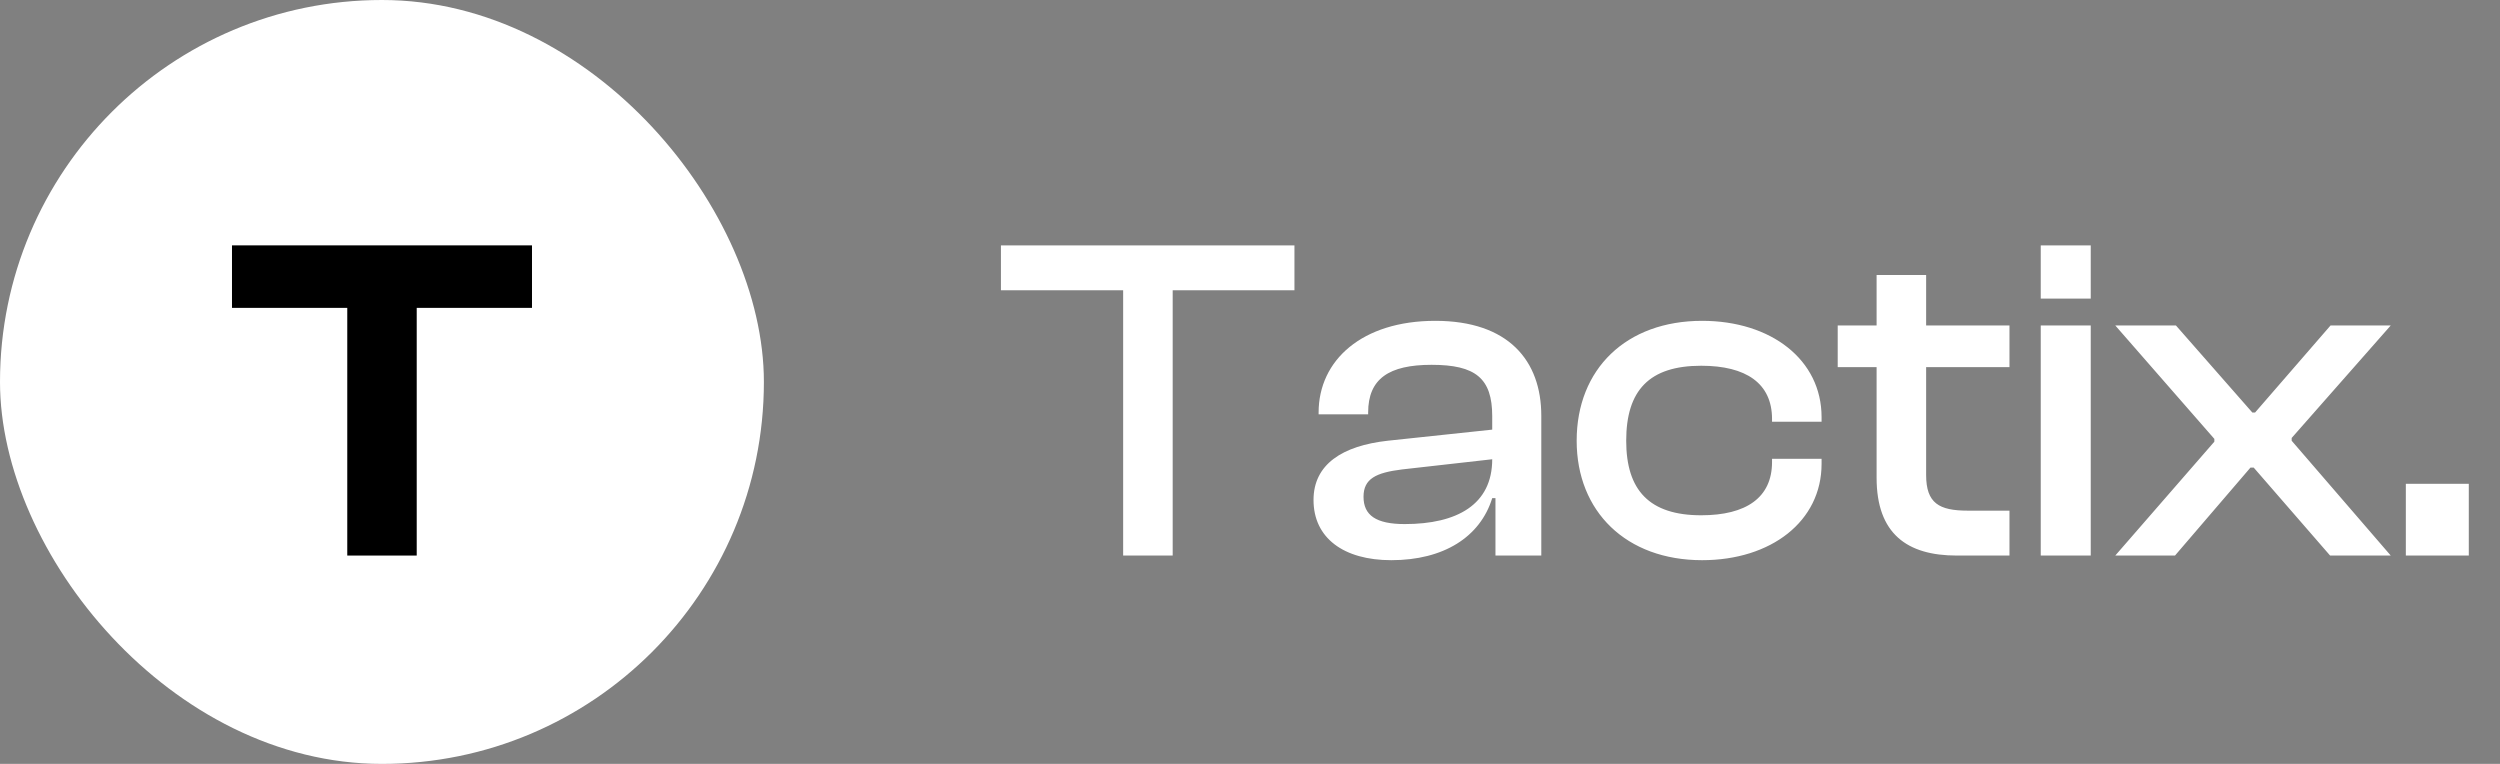
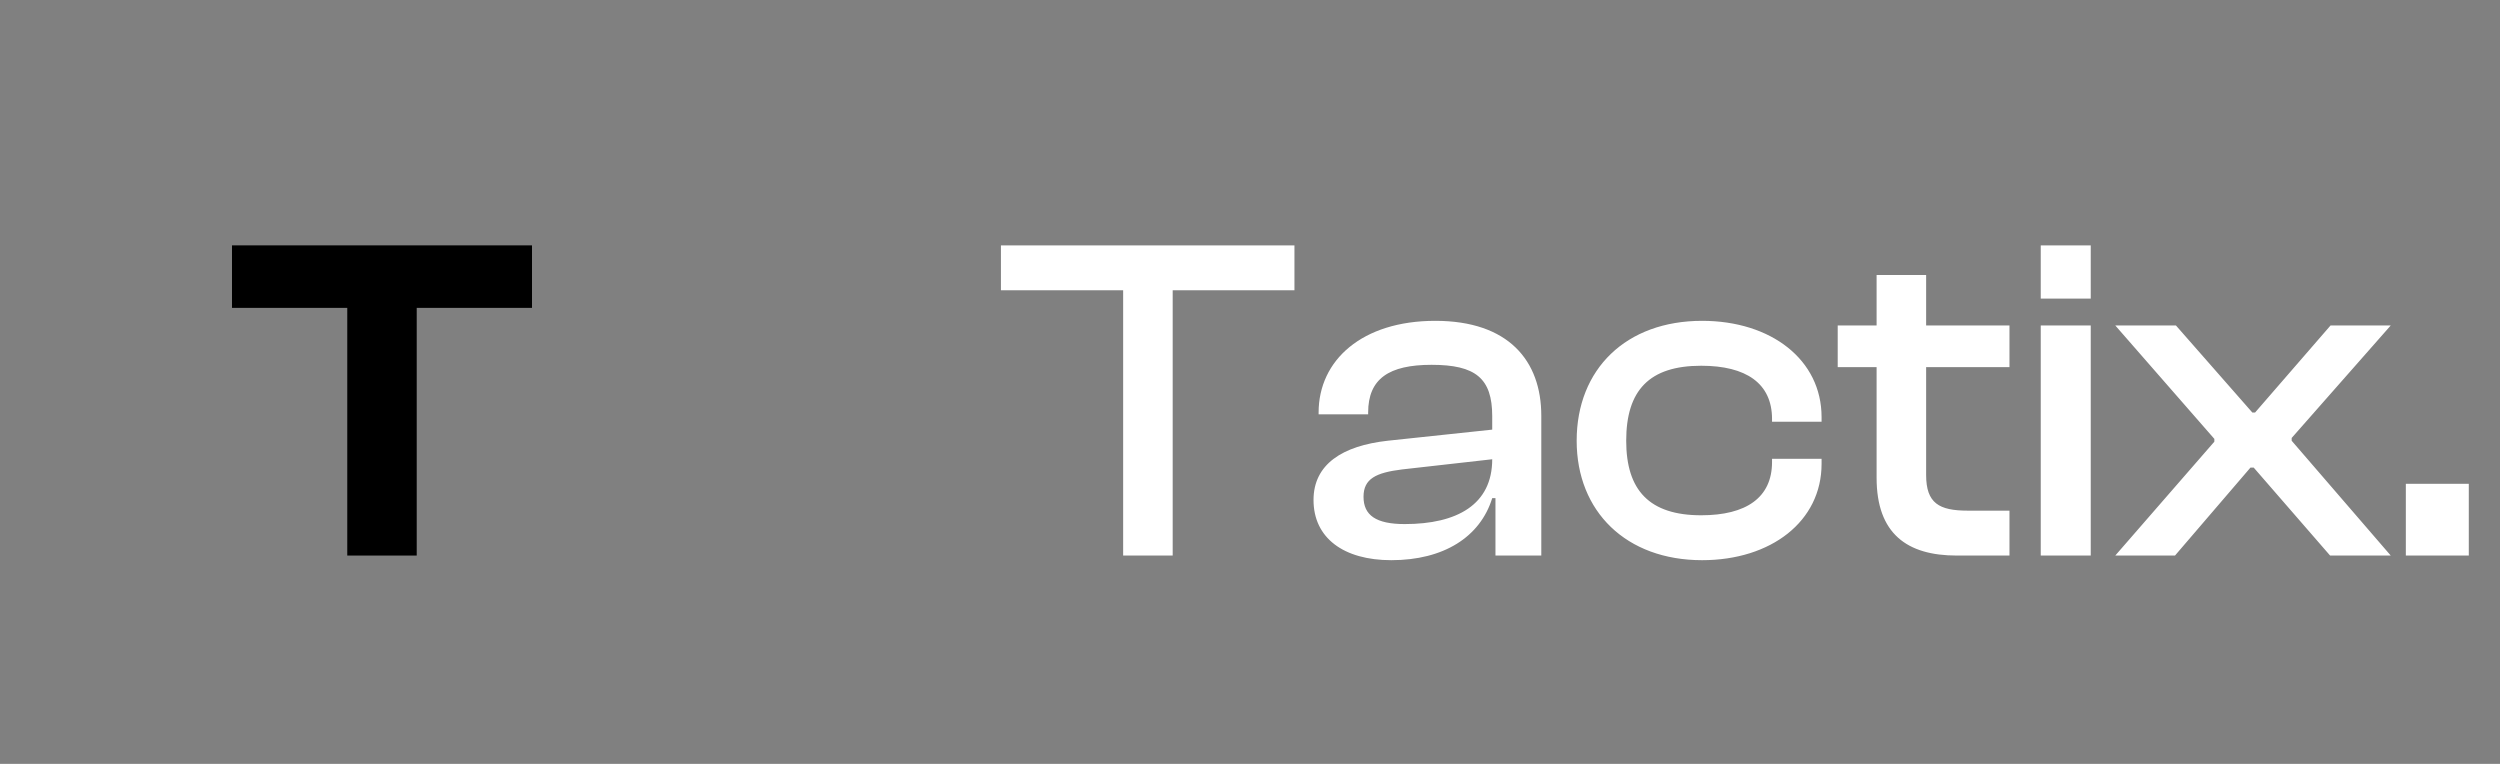
<svg xmlns="http://www.w3.org/2000/svg" width="108" height="33" viewBox="0 0 108 33" fill="none">
  <rect x="0" y="0" width="108" height="33" fill="#808080" stroke="none" />
-   <rect width="33" height="33" rx="16.5" fill="white" />
  <path d="M18.002 24H15.002V13.3H10.022V10.6H22.982V13.3H18.002V24Z" fill="black" />
  <path d="M50.66 24H48.52V12.54H43.24V10.6H55.92V12.54H50.66V24ZM60.104 24.2C58.044 24.2 56.744 23.24 56.744 21.6C56.744 20.06 57.984 19.26 59.944 19.04L64.464 18.56V17.98C64.464 16.34 63.744 15.76 61.844 15.76C60.004 15.76 59.104 16.36 59.104 17.82V17.9H56.964V17.82C56.964 15.56 58.844 13.86 62.004 13.86C65.164 13.86 66.584 15.58 66.584 17.96V24H64.604V21.52H64.464C63.944 23.2 62.364 24.2 60.104 24.2ZM58.904 21.46C58.904 22.26 59.444 22.64 60.684 22.64C62.944 22.64 64.464 21.8 64.464 19.84L60.564 20.28C59.444 20.42 58.904 20.68 58.904 21.46ZM73.532 24.2C70.252 24.2 68.112 22.1 68.112 19.04C68.112 15.94 70.252 13.86 73.532 13.86C76.512 13.86 78.692 15.54 78.692 18.02V18.22H76.552V18.1C76.552 16.56 75.432 15.8 73.492 15.8C71.252 15.8 70.252 16.86 70.252 19.04C70.252 21.18 71.252 22.26 73.492 22.26C75.432 22.26 76.552 21.5 76.552 19.96V19.82H78.692V20.04C78.692 22.52 76.512 24.2 73.532 24.2ZM86.809 24H84.529C82.389 24 81.069 23.06 81.069 20.64V15.86H79.389V14.06H81.069V11.88H83.209V14.06H86.809V15.86H83.209V20.52C83.209 21.74 83.769 22.06 85.009 22.06H86.809V24ZM90.32 12.9H88.16V10.6H90.32V12.9ZM90.32 24H88.16V14.06H90.32V24ZM93.96 24H91.38L95.66 19.08V18.96L91.38 14.06H94L97.3 17.82H97.42L100.68 14.06H103.28L99 18.92V19.04L103.28 24H100.66L97.36 20.2H97.22L93.96 24ZM106.652 24H103.932V20.9H106.652V24Z" fill="white" />
</svg>